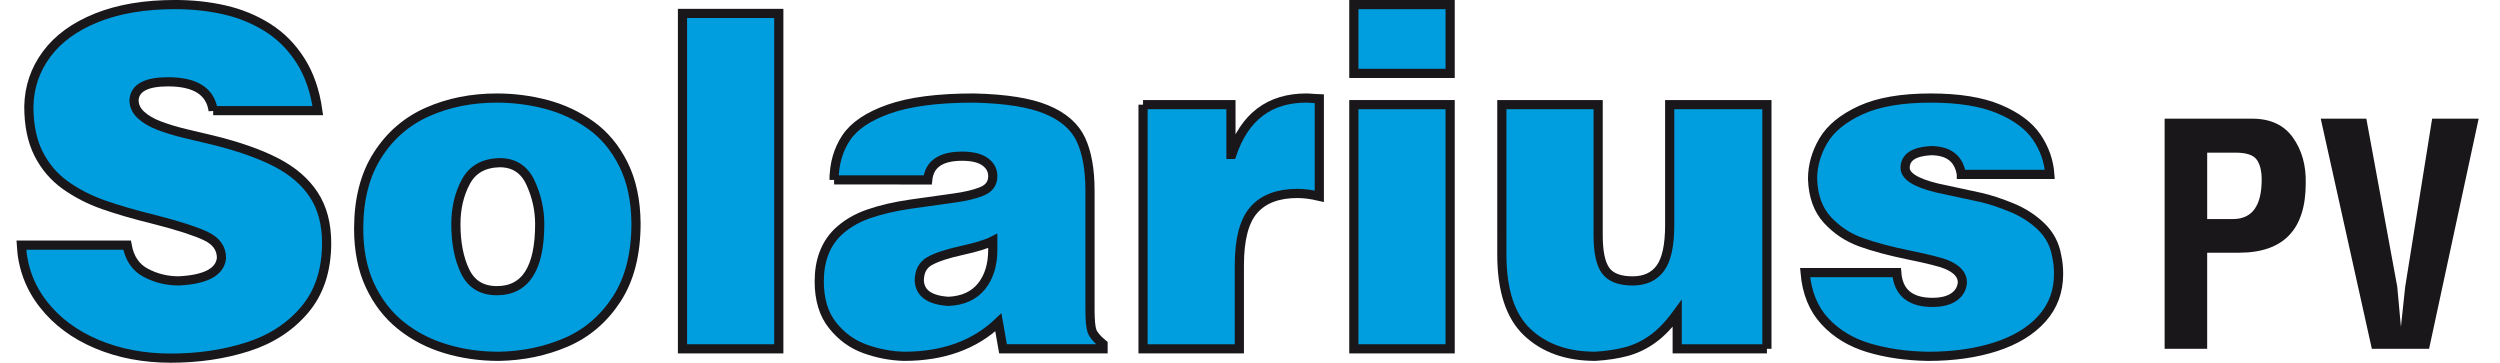
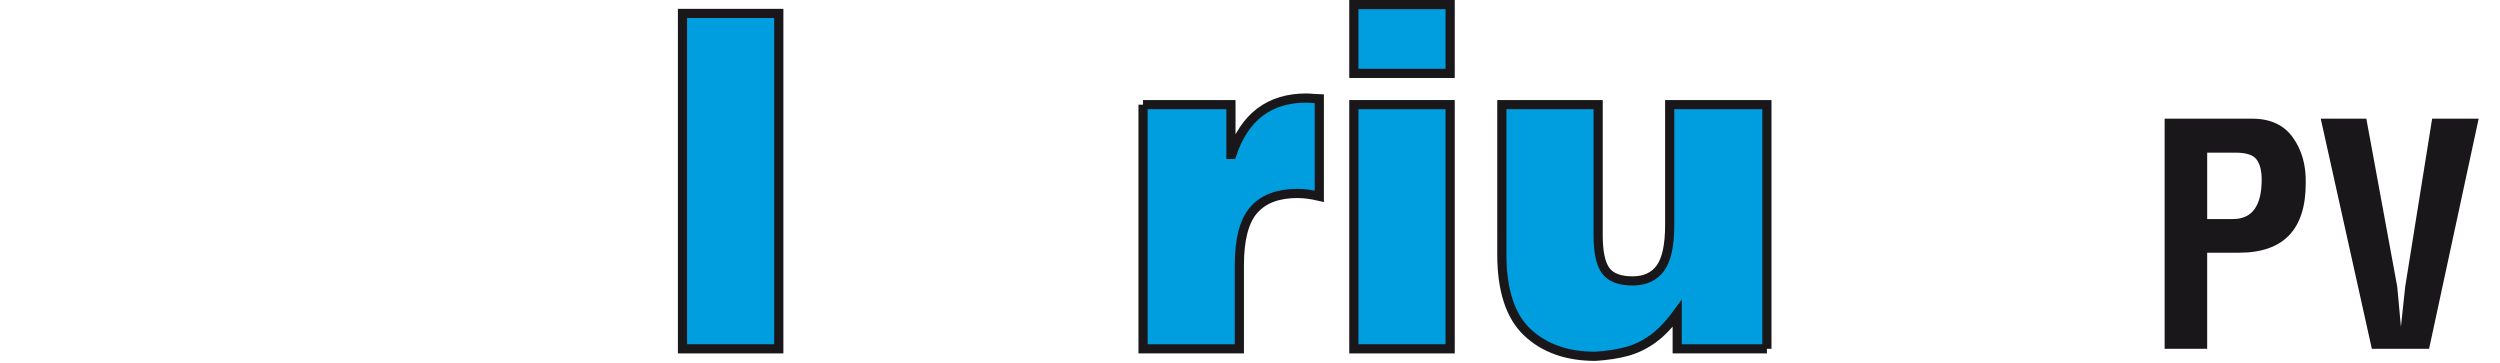
<svg xmlns="http://www.w3.org/2000/svg" version="1.1" id="Livello_1" x="0px" y="0px" width="204.206px" height="29.627px" viewBox="0 0 204.206 29.627" enable-background="new 0 0 204.206 29.627" xml:space="preserve">
  <g>
-     <path fill="#009DDF" stroke="#1A171B" stroke-width="0.75" d="M17.413,9.038c-0.223-1.57-1.454-2.356-3.692-2.356   c-1.775,0-2.7,0.495-2.774,1.484c0,0.471,0.19,0.88,0.571,1.229c0.38,0.35,0.886,0.644,1.517,0.882   c0.631,0.237,1.334,0.449,2.11,0.635c0.776,0.186,1.508,0.359,2.194,0.52c2.103,0.514,3.834,1.12,5.195,1.818   c1.36,0.699,2.392,1.584,3.094,2.654c0.702,1.07,1.053,2.391,1.053,3.961c-0.006,2.227-0.608,4.043-1.805,5.45   s-2.756,2.415-4.678,3.024c-1.921,0.609-4.004,0.914-6.25,0.914c-2.203,0-4.213-0.382-6.032-1.146   c-1.819-0.765-3.278-1.848-4.376-3.252c-1.098-1.403-1.697-3.015-1.796-4.833h8.637c0.191,1.076,0.704,1.832,1.536,2.268   c0.832,0.437,1.727,0.654,2.686,0.654c2.208-0.111,3.371-0.732,3.488-1.865c0-0.791-0.422-1.388-1.266-1.79   c-0.845-0.401-2.207-0.845-4.087-1.327c-1.708-0.42-3.137-0.833-4.286-1.238c-1.148-0.404-2.187-0.938-3.115-1.6   c-0.928-0.662-1.657-1.518-2.187-2.565c-0.529-1.049-0.794-2.337-0.794-3.864c0.031-1.583,0.515-3.008,1.453-4.272   c0.937-1.265,2.301-2.256,4.093-2.974c1.791-0.717,3.921-1.076,6.39-1.076c1.436,0,2.792,0.147,4.07,0.441   c1.278,0.293,2.45,0.777,3.518,1.451c1.067,0.675,1.958,1.574,2.673,2.7c0.715,1.126,1.184,2.483,1.406,4.072H17.413z" />
-     <path fill="#009DDF" stroke="#1A171B" stroke-width="0.75" d="M40.587,8.009c1.379,0,2.729,0.175,4.05,0.524   c1.32,0.349,2.529,0.915,3.627,1.697c1.098,0.782,1.982,1.844,2.653,3.183c0.671,1.339,1.016,2.945,1.035,4.819   c0,2.518-0.529,4.586-1.586,6.207c-1.058,1.62-2.436,2.795-4.133,3.525c-1.698,0.729-3.53,1.109-5.497,1.141   c-1.521,0-2.969-0.207-4.342-0.621s-2.592-1.049-3.655-1.902c-1.064-0.854-1.903-1.941-2.519-3.266   c-0.616-1.323-0.923-2.867-0.923-4.629c0-2.395,0.512-4.395,1.536-6.003c1.023-1.608,2.389-2.789,4.096-3.544   S38.521,8.009,40.587,8.009z M40.81,13.287c-1.299,0.031-2.219,0.551-2.76,1.561c-0.542,1.01-0.812,2.16-0.812,3.454   c0,1.542,0.253,2.834,0.761,3.877c0.507,1.043,1.37,1.564,2.588,1.564c2.332,0,3.498-1.813,3.498-5.441   c0-1.17-0.252-2.298-0.756-3.385C42.825,13.831,41.985,13.287,40.81,13.287z" />
    <path fill="#009DDF" stroke="#1A171B" stroke-width="0.75" d="M55.747,1.097h7.867v27.396h-7.867V1.097z" />
-     <path fill="#009DDF" stroke="#1A171B" stroke-width="0.75" d="M68.132,14.697c0-1.292,0.323-2.432,0.969-3.418   c0.646-0.987,1.817-1.778,3.512-2.375c1.694-0.598,4.001-0.896,6.921-0.896c2.598,0.056,4.584,0.371,5.961,0.946   c1.376,0.575,2.31,1.395,2.802,2.459c0.491,1.063,0.737,2.449,0.737,4.156v9.731c0,0.841,0.052,1.417,0.158,1.726   c0.105,0.31,0.408,0.672,0.909,1.086v0.38h-8.173l-0.38-2.161c-1.948,1.85-4.518,2.773-7.709,2.773   c-1.089-0.031-2.154-0.235-3.196-0.612c-1.042-0.377-1.923-1.021-2.644-1.93c-0.721-0.909-1.081-2.103-1.081-3.581   c0-1.67,0.495-3,1.484-3.989c0.687-0.661,1.532-1.167,2.537-1.517c1.005-0.35,2.167-0.619,3.484-0.808s2.464-0.349,3.442-0.482   c0.977-0.133,1.738-0.311,2.282-0.533c0.631-0.241,0.946-0.661,0.946-1.262c0-0.482-0.21-0.875-0.631-1.179   c-0.421-0.303-1.045-0.454-1.874-0.454c-1.744,0-2.681,0.646-2.811,1.938H68.132z M81.092,19.68   c-0.507,0.26-1.352,0.52-2.533,0.779c-1.182,0.26-2.055,0.547-2.621,0.863c-0.566,0.314-0.849,0.856-0.849,1.623   c0.068,1.021,0.866,1.577,2.394,1.67c1.175-0.056,2.07-0.464,2.686-1.225c0.615-0.761,0.923-1.756,0.923-2.987V19.68z" />
    <path fill="#009DDF" stroke="#1A171B" stroke-width="0.75" d="M93.366,8.547h7.181v4.063h0.074   c1.039-3.067,3.067-4.602,6.086-4.602c0.148,0,0.355,0.013,0.622,0.037c0.266,0.024,0.411,0.037,0.436,0.037v7.95   c-0.662-0.154-1.256-0.231-1.781-0.231c-1.59,0-2.779,0.448-3.567,1.345c-0.789,0.897-1.183,2.4-1.183,4.51v6.837h-7.867V8.547z" />
    <path fill="#009DDF" stroke="#1A171B" stroke-width="0.75" d="M110.585,0.373h7.867v5.622h-7.867V0.373z M110.585,8.547h7.867   v19.946h-7.867V8.547z" />
    <path fill="#009DDF" stroke="#1A171B" stroke-width="0.75" d="M144.327,28.493h-7.329v-2.886c-0.655,0.897-1.317,1.587-1.985,2.069   s-1.375,0.825-2.12,1.03c-0.745,0.203-1.606,0.336-2.583,0.398c-2.314,0-4.164-0.654-5.553-1.962   c-1.389-1.309-2.083-3.429-2.083-6.36V8.547h7.867v10.678c0,1.373,0.207,2.337,0.622,2.891c0.414,0.553,1.144,0.83,2.189,0.83   c1.008,0,1.766-0.348,2.272-1.044c0.507-0.695,0.761-1.869,0.761-3.521V8.547h7.941V28.493z" />
-     <path fill="#009DDF" stroke="#1A171B" stroke-width="0.75" d="M160.209,14.243c-0.204-1.292-1.039-1.938-2.505-1.938   c-1.392,0.08-2.087,0.551-2.087,1.41c0,0.668,0.859,1.213,2.578,1.633c1.67,0.354,2.873,0.613,3.609,0.779   c0.736,0.168,1.572,0.443,2.51,0.826c0.937,0.383,1.745,0.904,2.426,1.563c0.68,0.659,1.101,1.465,1.262,2.417   c0.099,0.439,0.148,0.921,0.148,1.447c0,1.423-0.451,2.638-1.354,3.646s-2.161,1.773-3.776,2.297   c-1.613,0.521-3.46,0.783-5.538,0.783c-1.781-0.031-3.397-0.264-4.848-0.699s-2.643-1.158-3.576-2.168   c-0.935-1.01-1.472-2.334-1.614-3.971h7.486c0.124,1.621,1.098,2.432,2.923,2.432c0.742,0,1.325-0.147,1.749-0.441   s0.654-0.691,0.691-1.193c0-0.618-0.445-1.11-1.336-1.476c-0.508-0.198-1.528-0.453-3.063-0.766   c-1.533-0.313-2.83-0.661-3.892-1.044c-1.061-0.384-1.972-0.987-2.731-1.811c-0.762-0.822-1.166-1.938-1.216-3.342   c0-1.089,0.294-2.133,0.882-3.133c0.587-0.999,1.6-1.83,3.038-2.492c1.438-0.662,3.347-0.993,5.729-0.993   c2.294,0,4.153,0.298,5.575,0.896c1.423,0.597,2.451,1.362,3.085,2.296c0.634,0.935,0.991,1.948,1.071,3.043H160.209z" />
    <path fill="#1A171B" d="M176.813,9.693h7.15c1.482,0,2.591,0.512,3.324,1.537s1.084,2.271,1.051,3.738   c0,3.783-1.817,5.674-5.451,5.674h-2.6v7.851h-3.475V9.693z M180.288,12.469v5.424h2.1c1.566,0,2.351-1.074,2.351-3.225   c0-0.717-0.138-1.262-0.413-1.637c-0.274-0.375-0.854-0.563-1.736-0.563H180.288z" />
    <path fill="#1A171B" d="M196.113,26.693l0.35-3.275l2.2-13.725h3.8l-4.05,18.8h-4.675l-4.175-18.8h3.725l2.525,13.725   L196.113,26.693z" />
  </g>
</svg>